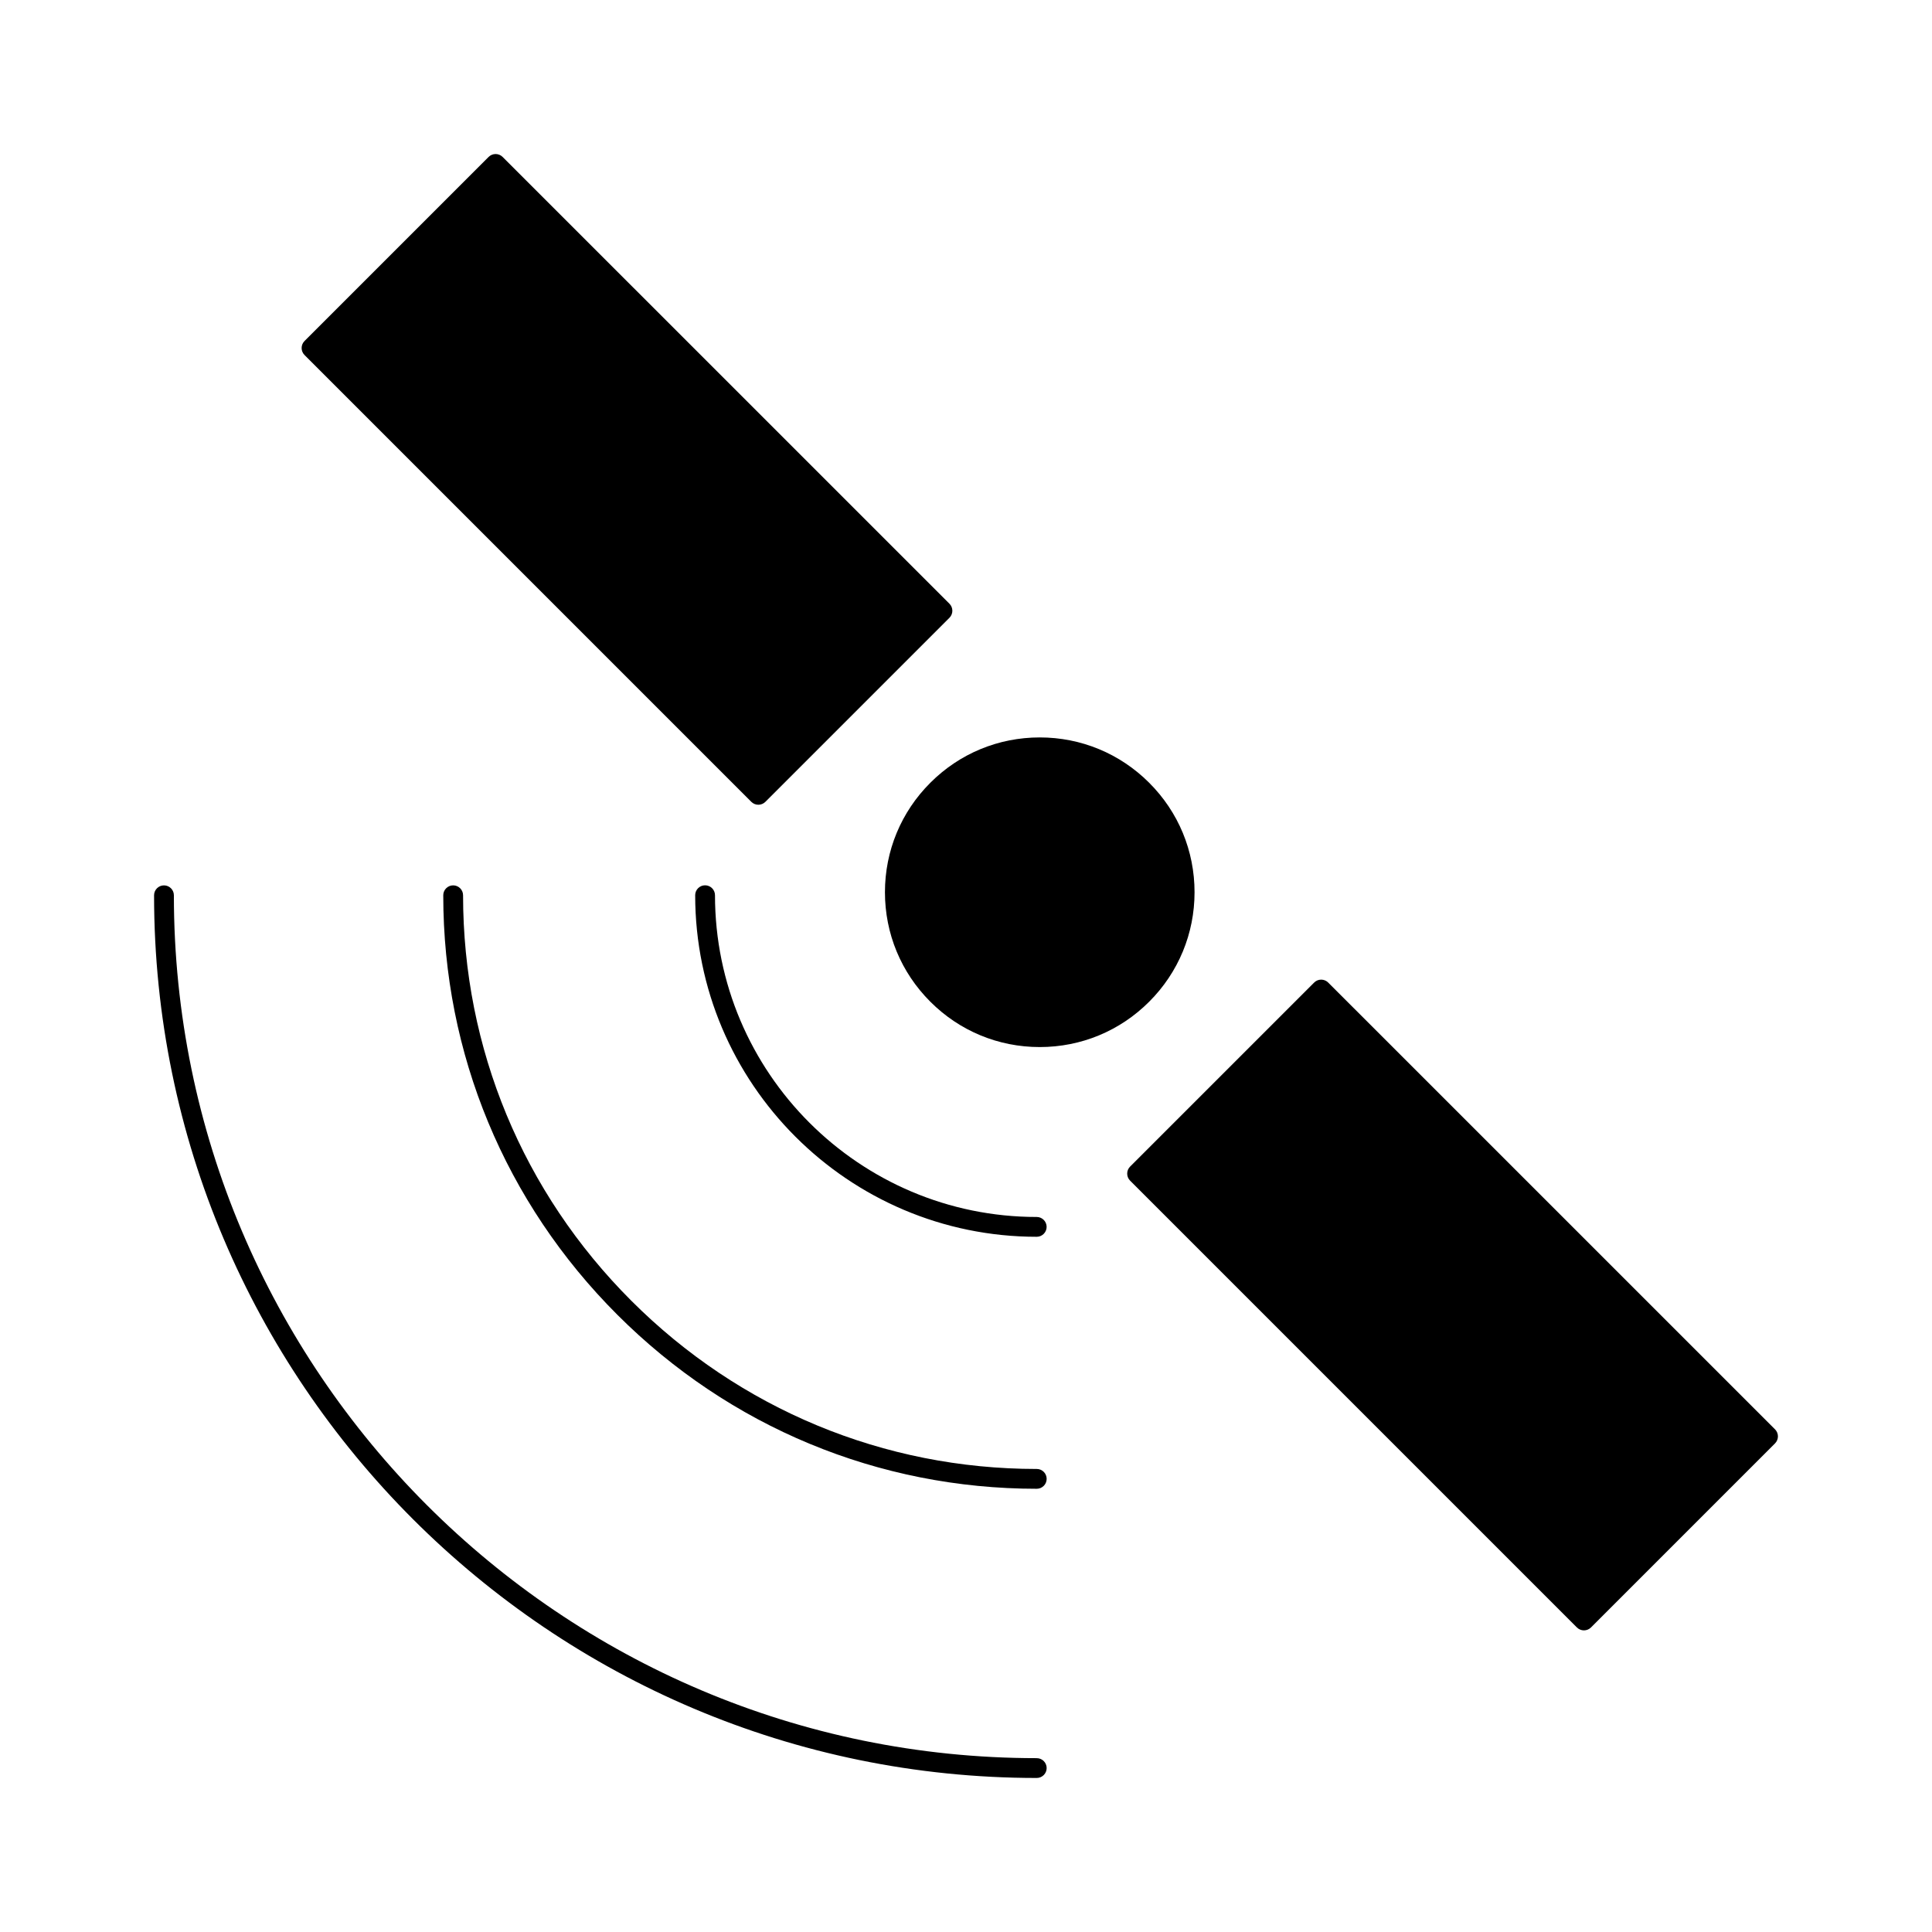
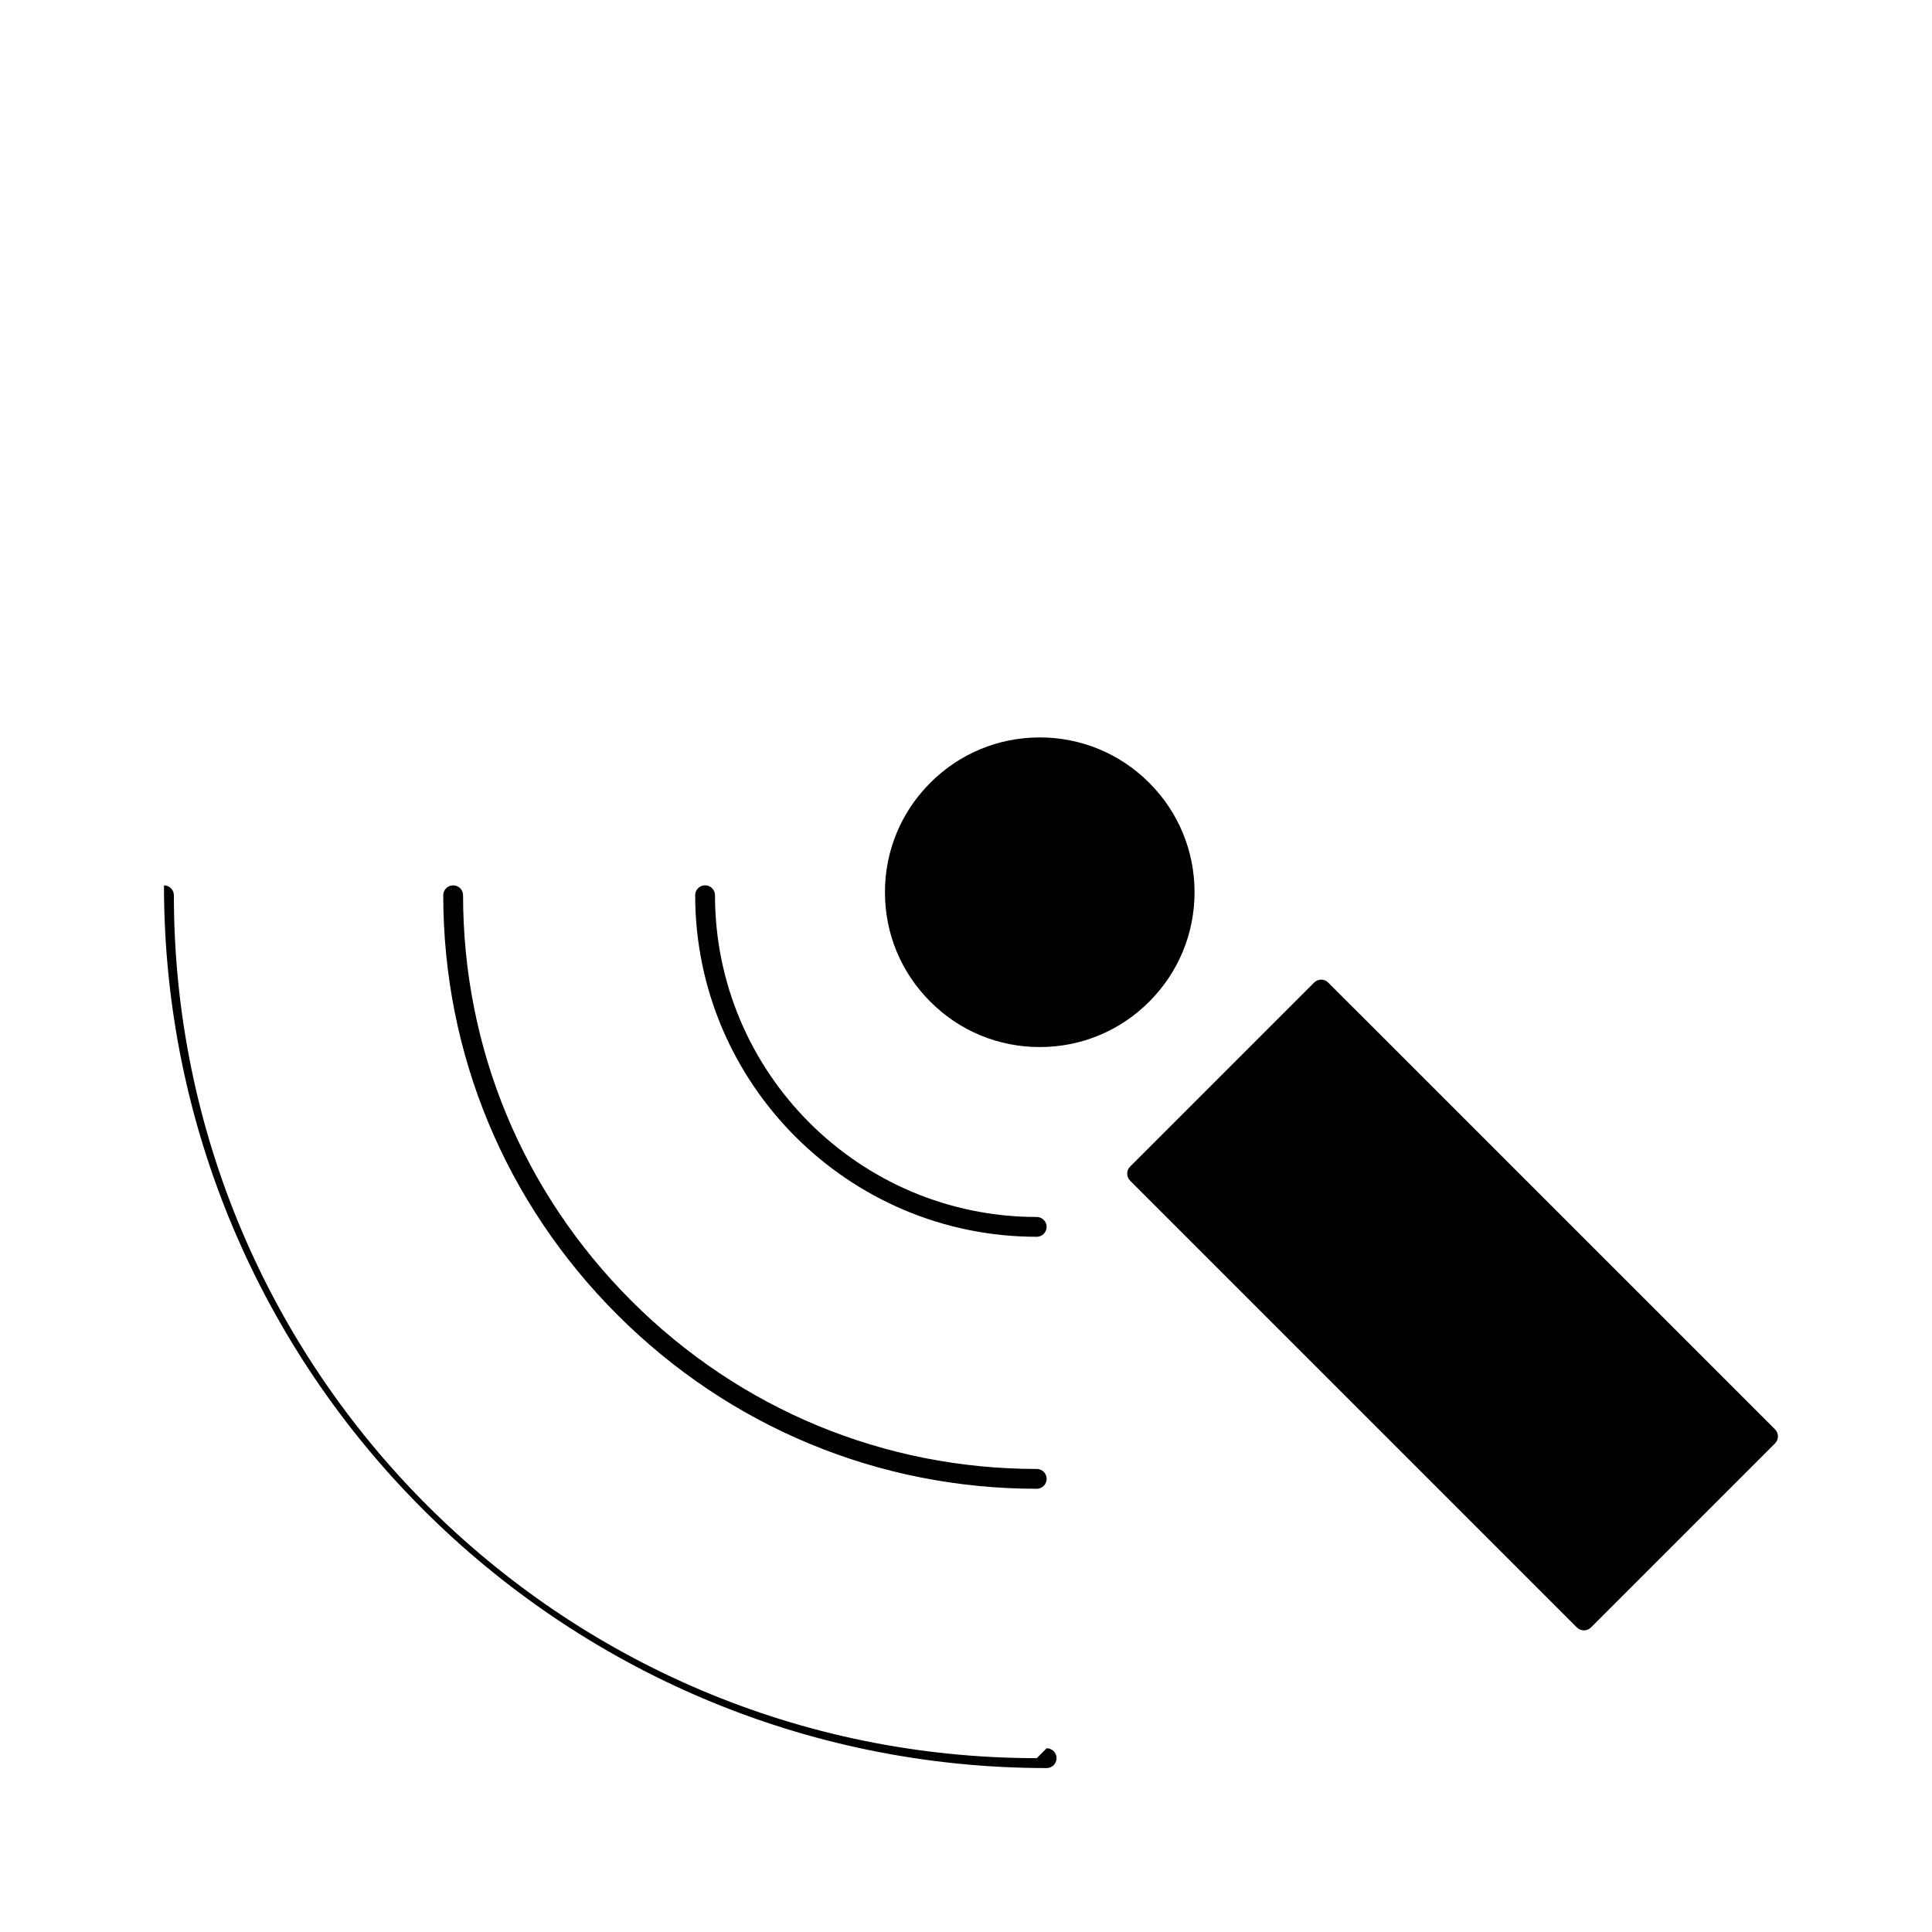
<svg xmlns="http://www.w3.org/2000/svg" fill="#000000" width="800px" height="800px" version="1.1" viewBox="144 144 512 512">
  <g>
-     <path d="m418.75 609.93c-126.09-0.008-228.67-102.59-228.67-228.67 0-1.449-1.176-2.625-2.625-2.625s-2.625 1.176-2.625 2.625c0.004 128.98 104.94 233.91 233.92 233.92 1.441 0 2.625-1.176 2.625-2.625-0.004-1.445-1.168-2.621-2.625-2.621z" />
+     <path d="m418.75 609.93c-126.09-0.008-228.67-102.59-228.67-228.67 0-1.449-1.176-2.625-2.625-2.625c0.004 128.98 104.94 233.91 233.92 233.92 1.441 0 2.625-1.176 2.625-2.625-0.004-1.445-1.168-2.621-2.625-2.621z" />
    <path d="m418.75 533.29c-40.539 0-78.699-15.84-107.45-44.586-28.754-28.75-44.582-66.914-44.582-107.45 0-1.449-1.176-2.625-2.625-2.625-1.449 0-2.625 1.176-2.625 2.625 0 41.949 16.379 81.422 46.121 111.16 29.742 29.746 69.215 46.125 111.16 46.125 1.449 0 2.625-1.18 2.625-2.625 0-1.449-1.172-2.625-2.625-2.625z" />
    <path d="m333.48 381.24c0-1.449-1.176-2.625-2.625-2.625s-2.625 1.176-2.625 2.625c0.012 49.91 40.609 90.52 90.512 90.52 1.441 0 2.625-1.176 2.625-2.625 0-1.441-1.18-2.625-2.625-2.625-47.004 0-85.25-38.246-85.262-85.27z" />
    <path d="m378.52 380.45c0 10.957 4.266 21.258 12.023 29.012 7.746 7.758 18.043 12.02 29 12.02s21.258-4.266 29.004-12.02c7.75-7.75 12.02-18.055 12.02-29.012 0-10.957-4.266-21.258-12.02-29.004-7.75-7.75-18.047-12.02-29.004-12.02s-21.258 4.266-29 12.02c-7.754 7.742-12.023 18.047-12.023 29.004z" />
    <path d="m614.4 522.79-118.42-118.41c-1.02-1.023-2.691-1.023-3.711 0l-48.785 48.781c-0.492 0.492-0.766 1.16-0.766 1.859 0 0.703 0.277 1.371 0.766 1.859l118.42 118.42c0.492 0.492 1.164 0.766 1.859 0.766 0.691 0 1.363-0.277 1.859-0.766l48.781-48.789c1.023-1.035 1.023-2.688-0.004-3.727z" />
-     <path d="m343.11 356.5c0.492 0.492 1.16 0.766 1.859 0.766s1.363-0.277 1.859-0.766l48.789-48.785c0.492-0.492 0.766-1.16 0.766-1.859s-0.277-1.363-0.766-1.859l-118.42-118.41c-1.023-1.023-2.688-1.023-3.711 0l-48.785 48.785c-1.023 1.023-1.023 2.688 0 3.711z" />
  </g>
</svg>